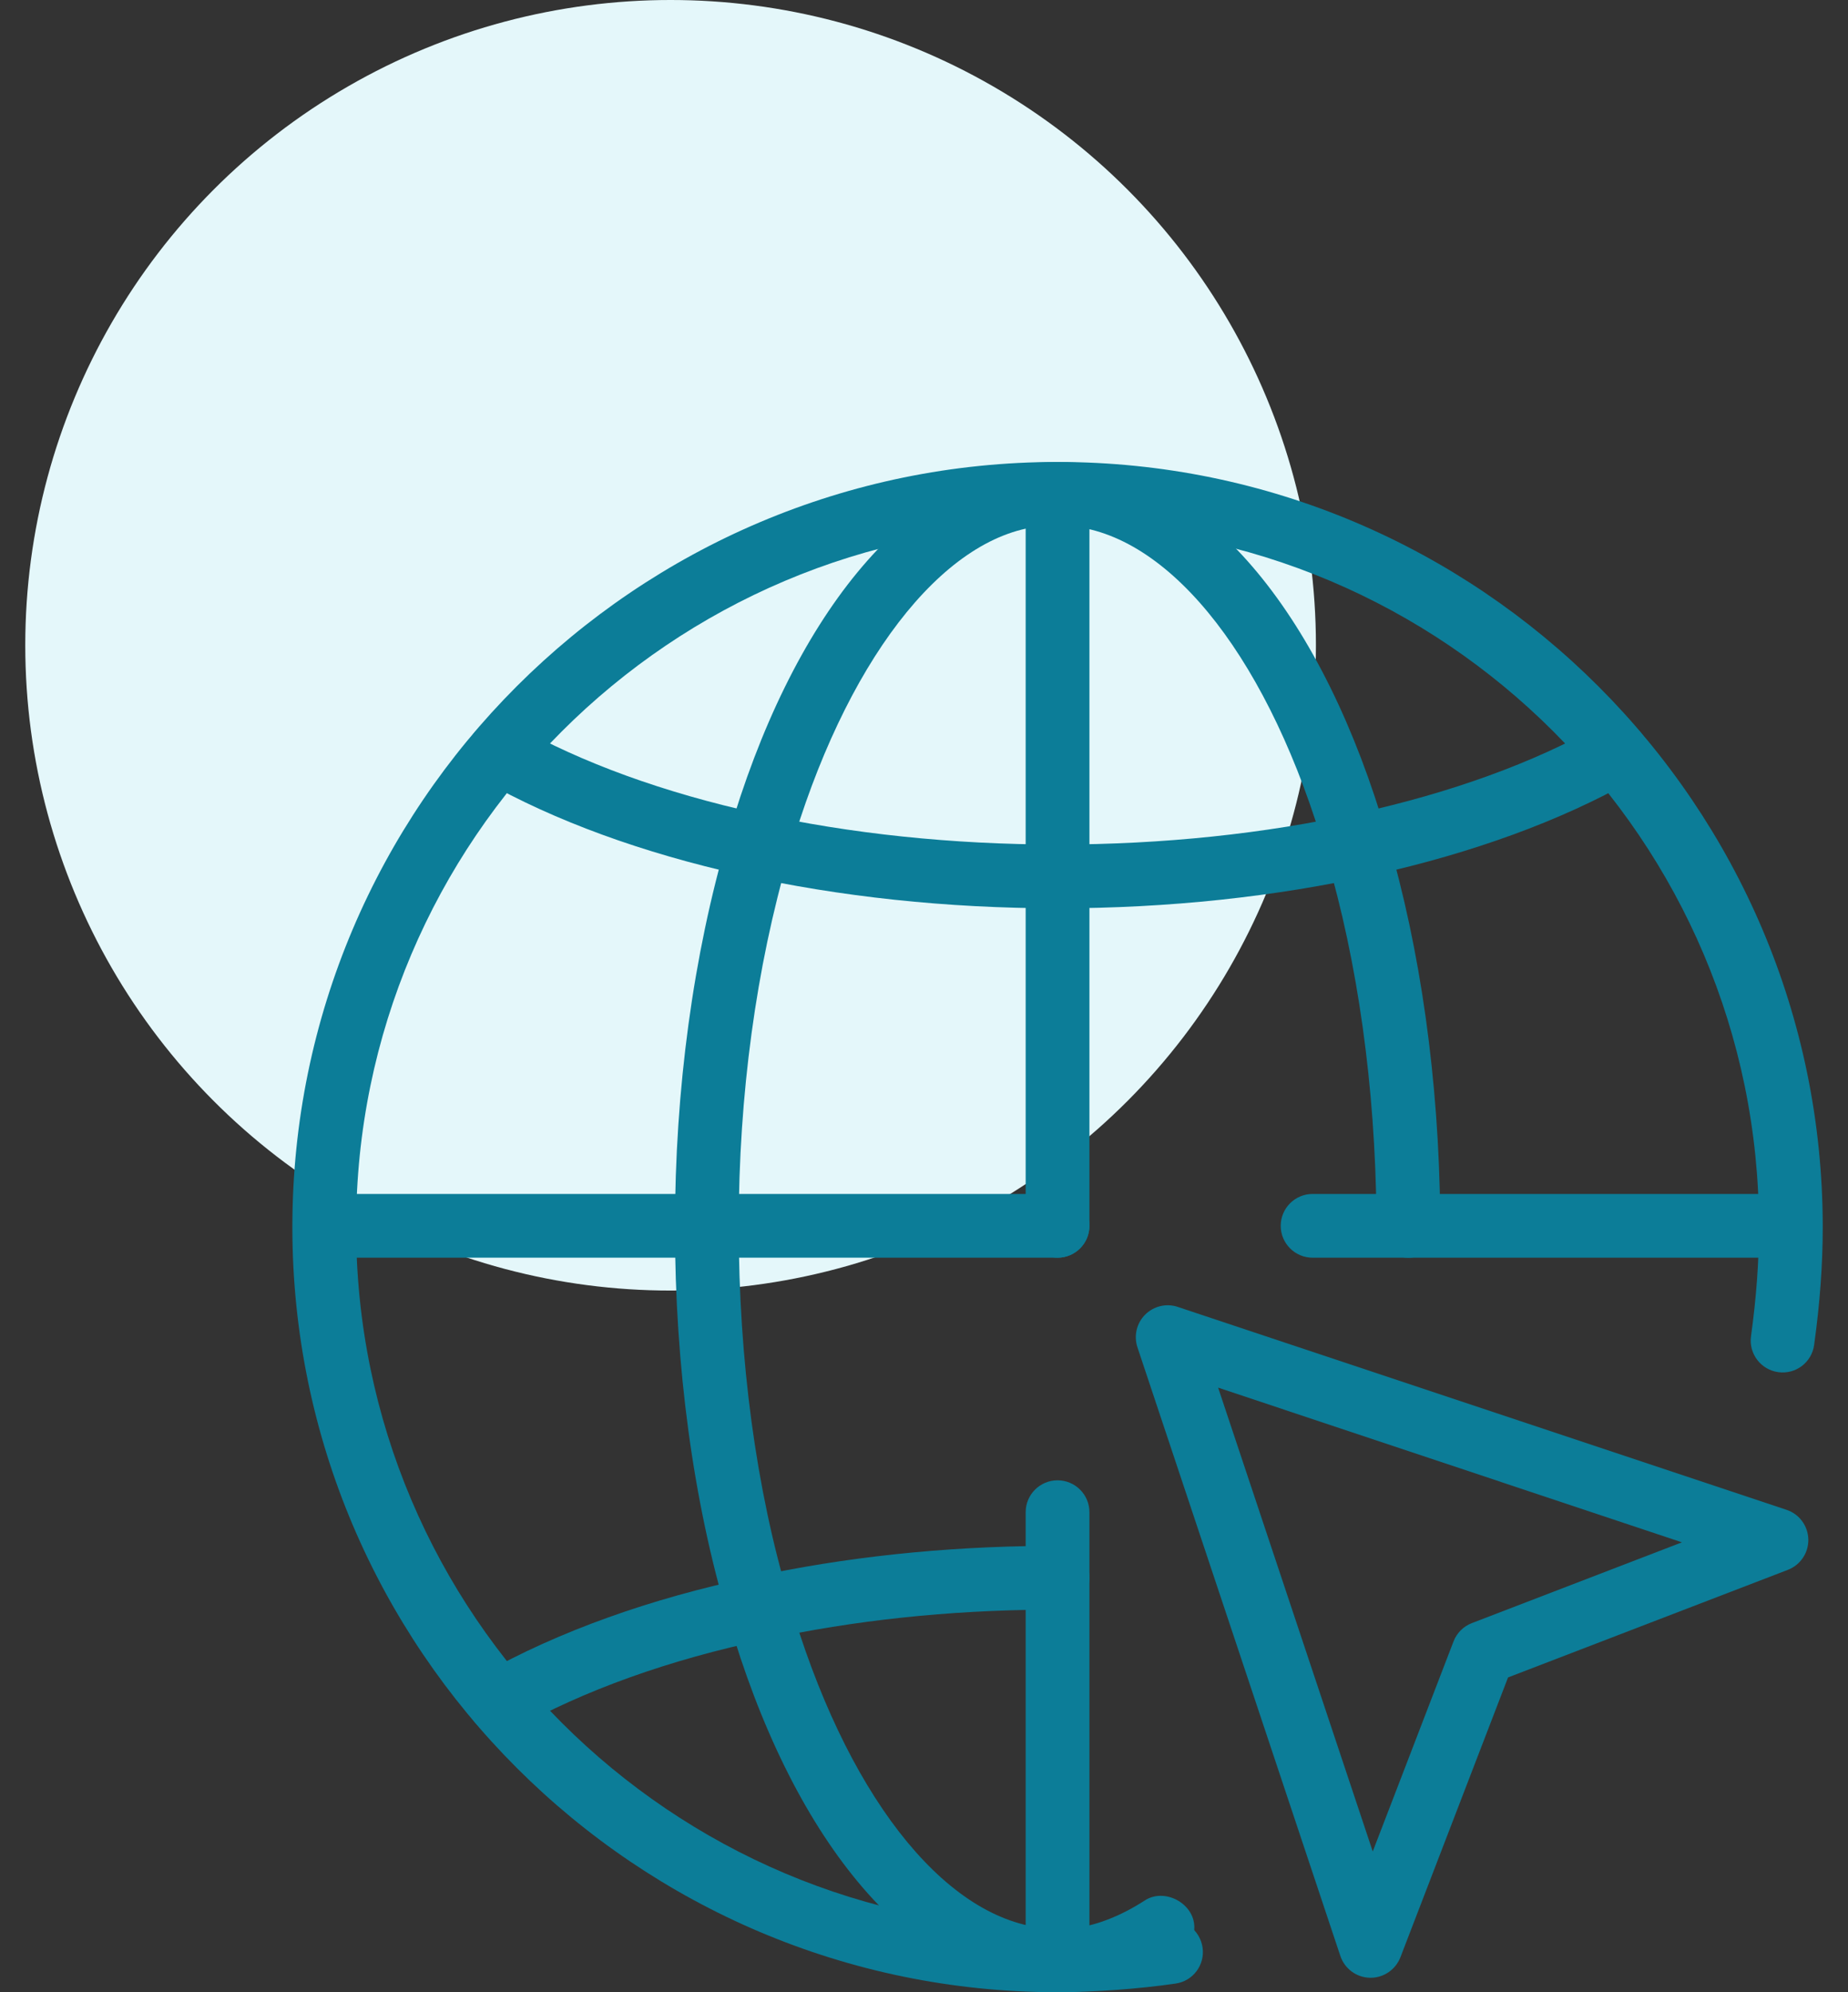
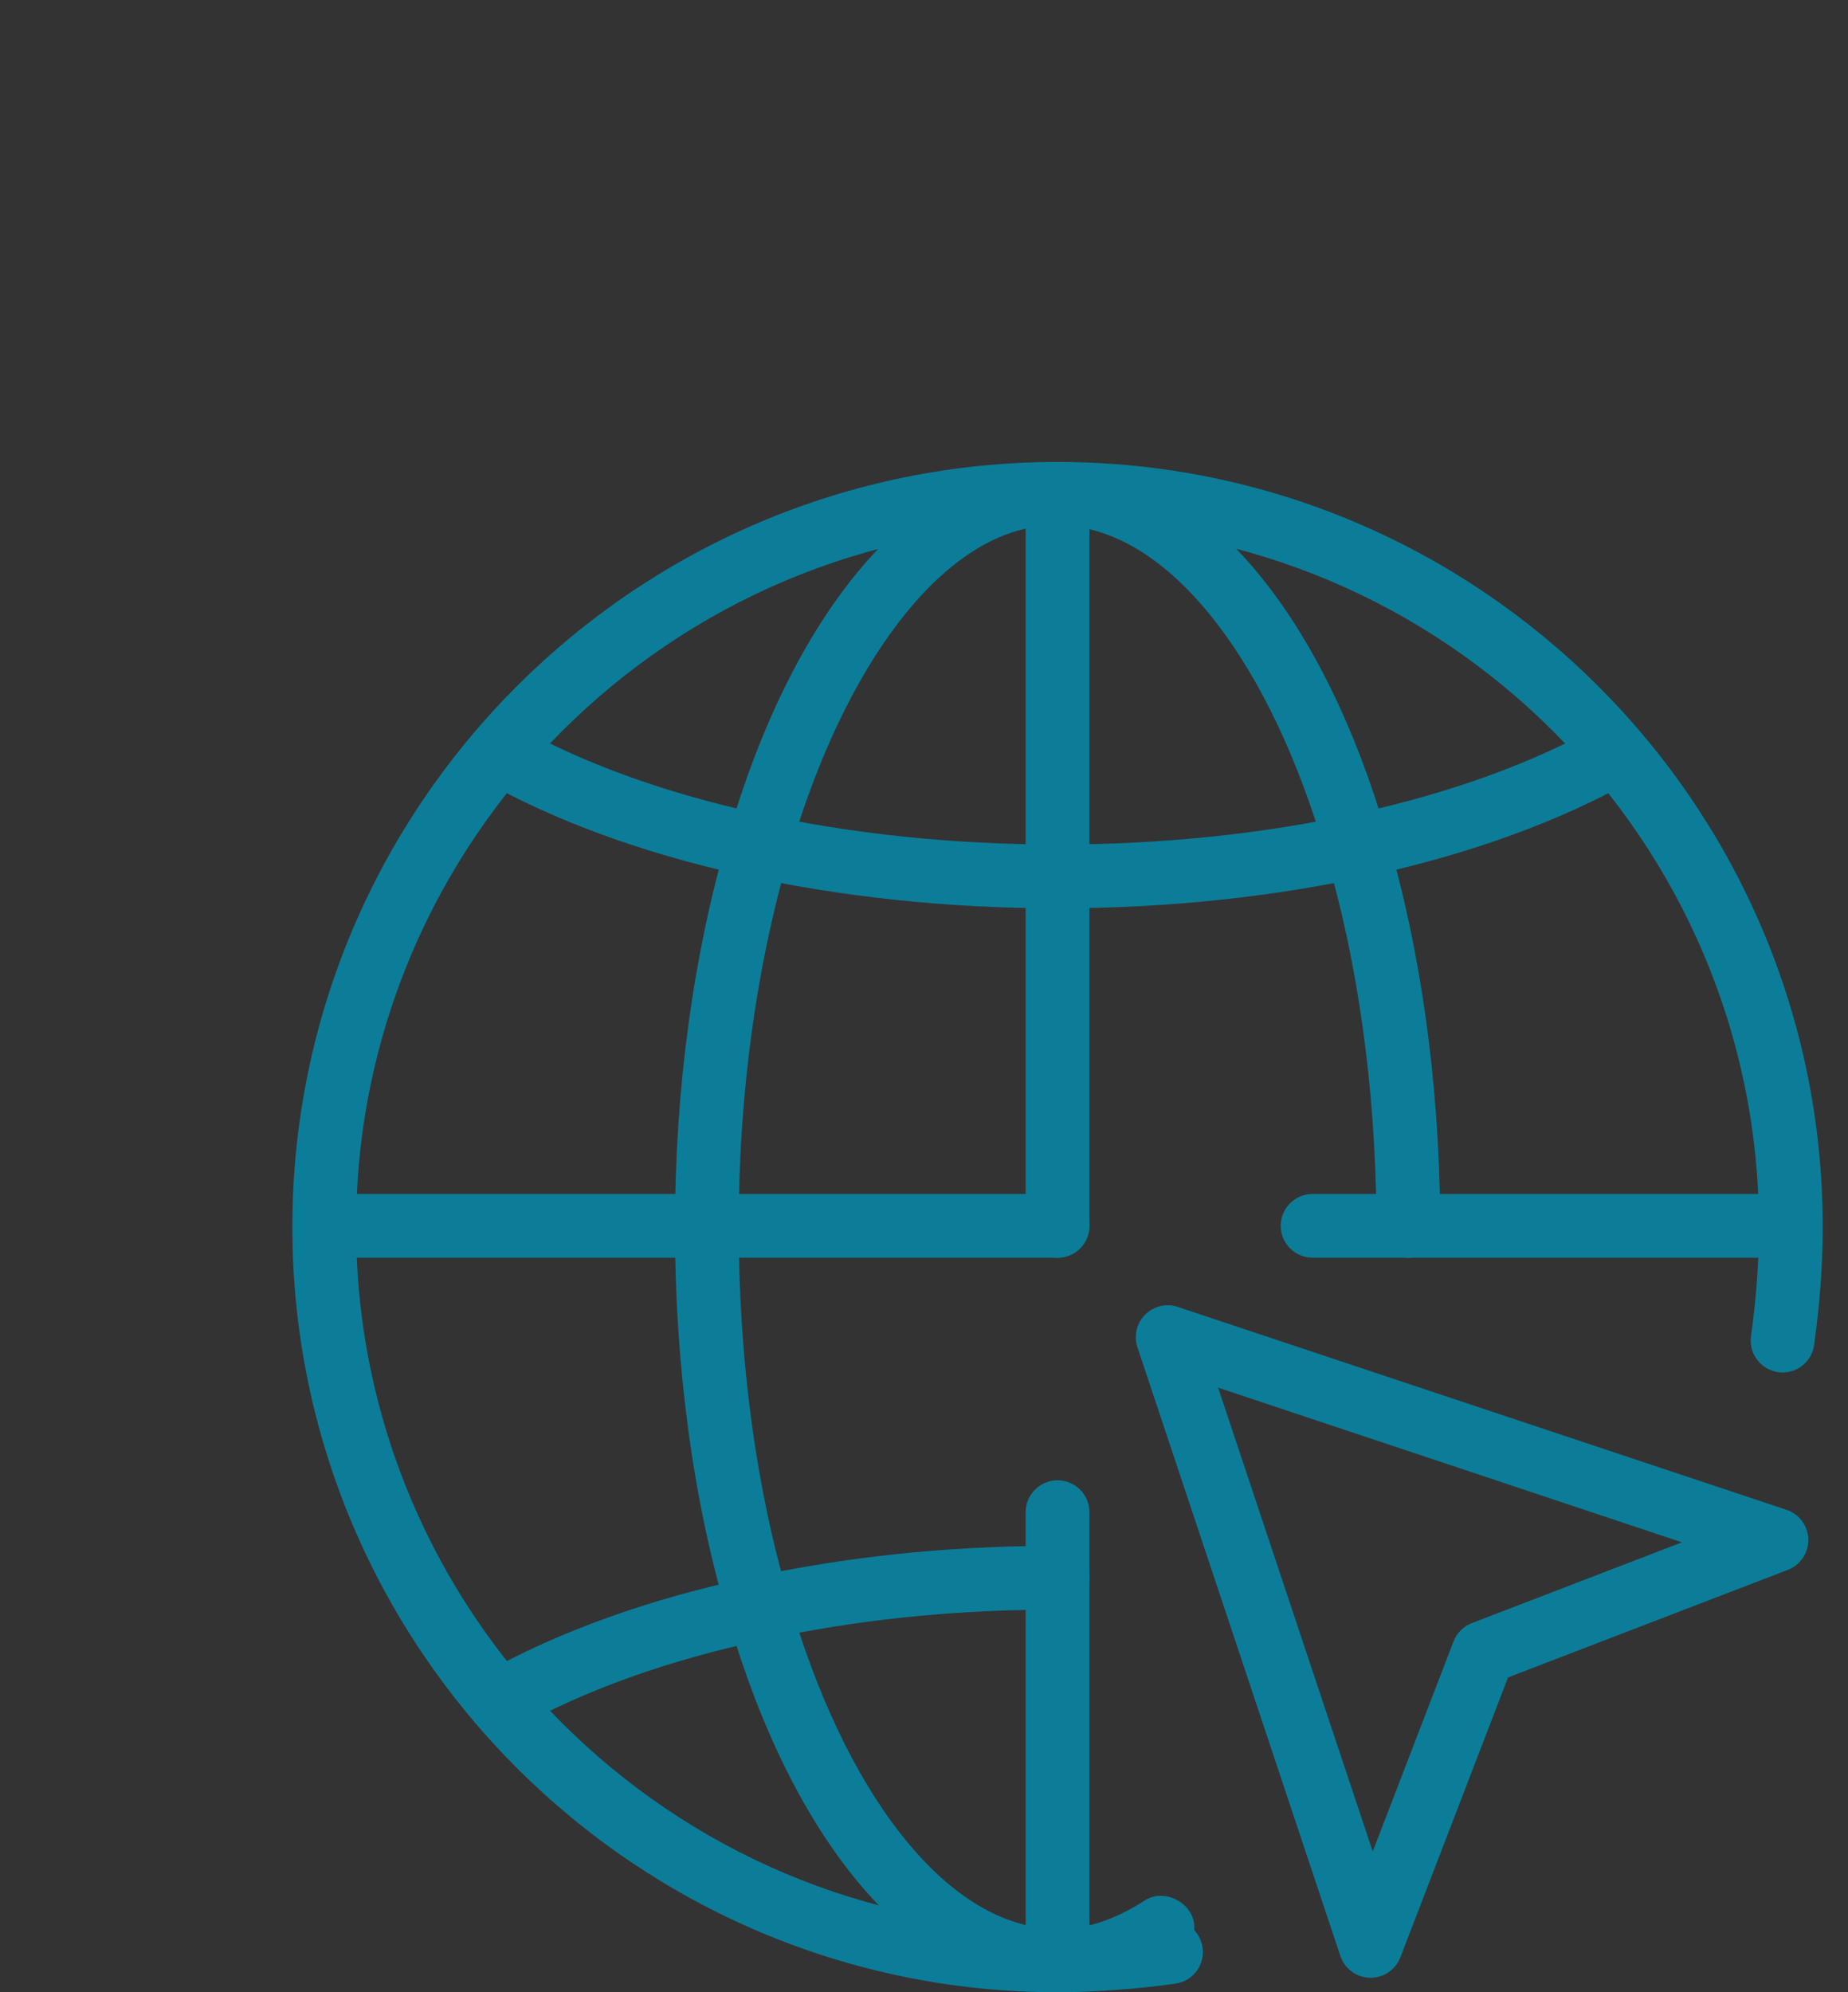
<svg xmlns="http://www.w3.org/2000/svg" width="64" height="69" viewBox="0 0 64 69" fill="none">
  <rect x="0" y="0" width="64" height="69" fill="#333333" stroke="none" />
-   <circle cx="23.224" cy="22.349" r="22.349" fill="#E4F7FA" />
  <g clip-path="url(#clip0_1_790)">
-     <path d="M36.625 69C22.012 69 10.125 57.112 10.125 42.5C10.125 27.887 22.012 16 36.625 16C51.237 16 63.125 27.887 63.125 42.5C63.125 43.798 63.028 45.135 62.827 46.581C62.745 47.184 62.193 47.608 61.584 47.524C60.981 47.44 60.557 46.883 60.641 46.281C60.826 44.934 60.917 43.697 60.917 42.5C60.917 29.107 50.019 18.208 36.625 18.208C23.232 18.208 12.333 29.107 12.333 42.5C12.333 55.894 23.232 66.792 36.625 66.792C37.767 66.792 39.246 66.683 40.397 66.516C41 66.421 41.558 66.845 41.647 67.45C41.735 68.053 41.318 68.614 40.713 68.7C39.469 68.883 37.864 69 36.625 69Z" fill="#0C7D98" />
+     <path d="M36.625 69C22.012 69 10.125 57.112 10.125 42.5C10.125 27.887 22.012 16 36.625 16C51.237 16 63.125 27.887 63.125 42.5C63.125 43.798 63.028 45.135 62.827 46.581C62.745 47.184 62.193 47.608 61.584 47.524C60.981 47.44 60.557 46.883 60.641 46.281C60.826 44.934 60.917 43.697 60.917 42.5C60.917 29.107 50.019 18.208 36.625 18.208C23.232 18.208 12.333 29.107 12.333 42.5C12.333 55.894 23.232 66.792 36.625 66.792C37.767 66.792 39.246 66.683 40.397 66.516C41 66.421 41.558 66.845 41.647 67.45C41.735 68.053 41.318 68.614 40.713 68.7C39.469 68.883 37.864 69 36.625 69" fill="#0C7D98" />
    <path d="M36.625 69L36.007 68.978C31.407 68.494 27.414 63.649 25.206 56.011C24.011 52.005 23.375 47.33 23.375 42.5C23.375 37.732 24.009 33.073 25.208 28.983C27.414 21.349 31.409 16.503 35.89 16.026L36.625 16L37.243 16.022C41.843 16.506 45.836 21.351 48.044 28.989C49.197 32.889 49.833 37.423 49.877 42.094V42.458C49.877 43.068 49.383 43.562 48.773 43.562C48.163 43.562 47.669 43.068 47.669 42.458V42.105C47.627 37.646 47.024 33.322 45.924 29.61C44.003 22.959 40.633 18.599 37.129 18.226L36.625 18.208L36.007 18.23C32.619 18.597 29.247 22.956 27.328 29.601C26.186 33.494 25.583 37.94 25.583 42.456C25.583 47.118 26.186 51.576 27.326 55.39C29.249 62.044 32.619 66.403 36.124 66.776L36.625 66.792L37.288 66.77C38.007 66.668 38.825 66.354 39.646 65.822C40.335 65.372 41.362 65.924 41.362 66.748C41.362 67.194 41.103 67.578 40.726 67.752C39.659 68.426 38.579 68.823 37.427 68.971L36.625 69Z" fill="#0C7D98" />
    <path d="M17.282 60.034C16.896 60.034 16.523 59.833 16.319 59.473C16.019 58.941 16.207 58.27 16.739 57.969C19.318 56.514 22.536 55.359 26.043 54.626C29.249 53.928 32.676 53.564 36.221 53.541H36.625C37.234 53.541 37.729 54.036 37.729 54.646C37.729 55.255 37.234 55.75 36.625 55.75H36.227C32.842 55.77 29.567 56.119 26.502 56.785C23.205 57.474 20.206 58.548 17.823 59.893C17.651 59.988 17.465 60.034 17.282 60.034Z" fill="#0C7D98" />
    <path d="M36.625 31.459C28.949 31.459 21.701 29.844 16.737 27.031C16.207 26.73 16.019 26.057 16.322 25.525C16.624 24.995 17.293 24.809 17.828 25.11C22.467 27.74 29.32 29.25 36.625 29.25C43.93 29.25 50.783 27.74 55.425 25.11C55.957 24.809 56.628 24.997 56.931 25.525C57.231 26.055 57.045 26.728 56.516 27.031C51.549 29.844 44.301 31.459 36.625 31.459Z" fill="#0C7D98" />
    <path d="M36.625 68.912C36.016 68.912 35.521 68.417 35.521 67.808V52.374C35.521 51.764 36.016 51.27 36.625 51.27C37.234 51.27 37.729 51.764 37.729 52.374V67.808C37.729 68.417 37.234 68.912 36.625 68.912Z" fill="#0C7D98" />
    <path d="M36.625 43.56C36.016 43.56 35.521 43.065 35.521 42.456V17.104C35.521 16.495 36.016 16 36.625 16C37.234 16 37.729 16.495 37.729 17.104V42.456C37.729 43.065 37.234 43.56 36.625 43.56Z" fill="#0C7D98" />
    <path d="M36.625 43.56H11.273C10.664 43.56 10.169 43.065 10.169 42.456C10.169 41.846 10.664 41.352 11.273 41.352H36.625C37.234 41.352 37.729 41.846 37.729 42.456C37.729 43.065 37.234 43.56 36.625 43.56Z" fill="#0C7D98" />
    <path d="M61.977 43.56H45.458C44.849 43.56 44.354 43.065 44.354 42.456C44.354 41.846 44.849 41.352 45.458 41.352H61.977C62.586 41.352 63.081 41.846 63.081 42.456C63.081 43.065 62.586 43.56 61.977 43.56Z" fill="#0C7D98" />
    <path d="M47.466 68.499C47.457 68.499 47.45 68.499 47.441 68.499C46.975 68.488 46.567 68.185 46.419 67.743L39.392 46.663C39.26 46.265 39.363 45.828 39.659 45.532C39.955 45.236 40.395 45.13 40.79 45.265L61.871 52.292C62.312 52.437 62.615 52.848 62.626 53.314C62.637 53.78 62.352 54.202 61.919 54.37L52.227 58.097L48.499 67.79C48.331 68.218 47.923 68.499 47.466 68.499ZM42.186 48.06L47.541 64.126L50.339 56.85C50.451 56.558 50.681 56.328 50.973 56.216L58.249 53.418L42.186 48.06Z" fill="#0C7D98" />
  </g>
  <defs>
    <clipPath id="clip0_1_790">
      <rect width="53" height="53" fill="white" transform="translate(10.125 16)" />
    </clipPath>
  </defs>
</svg>